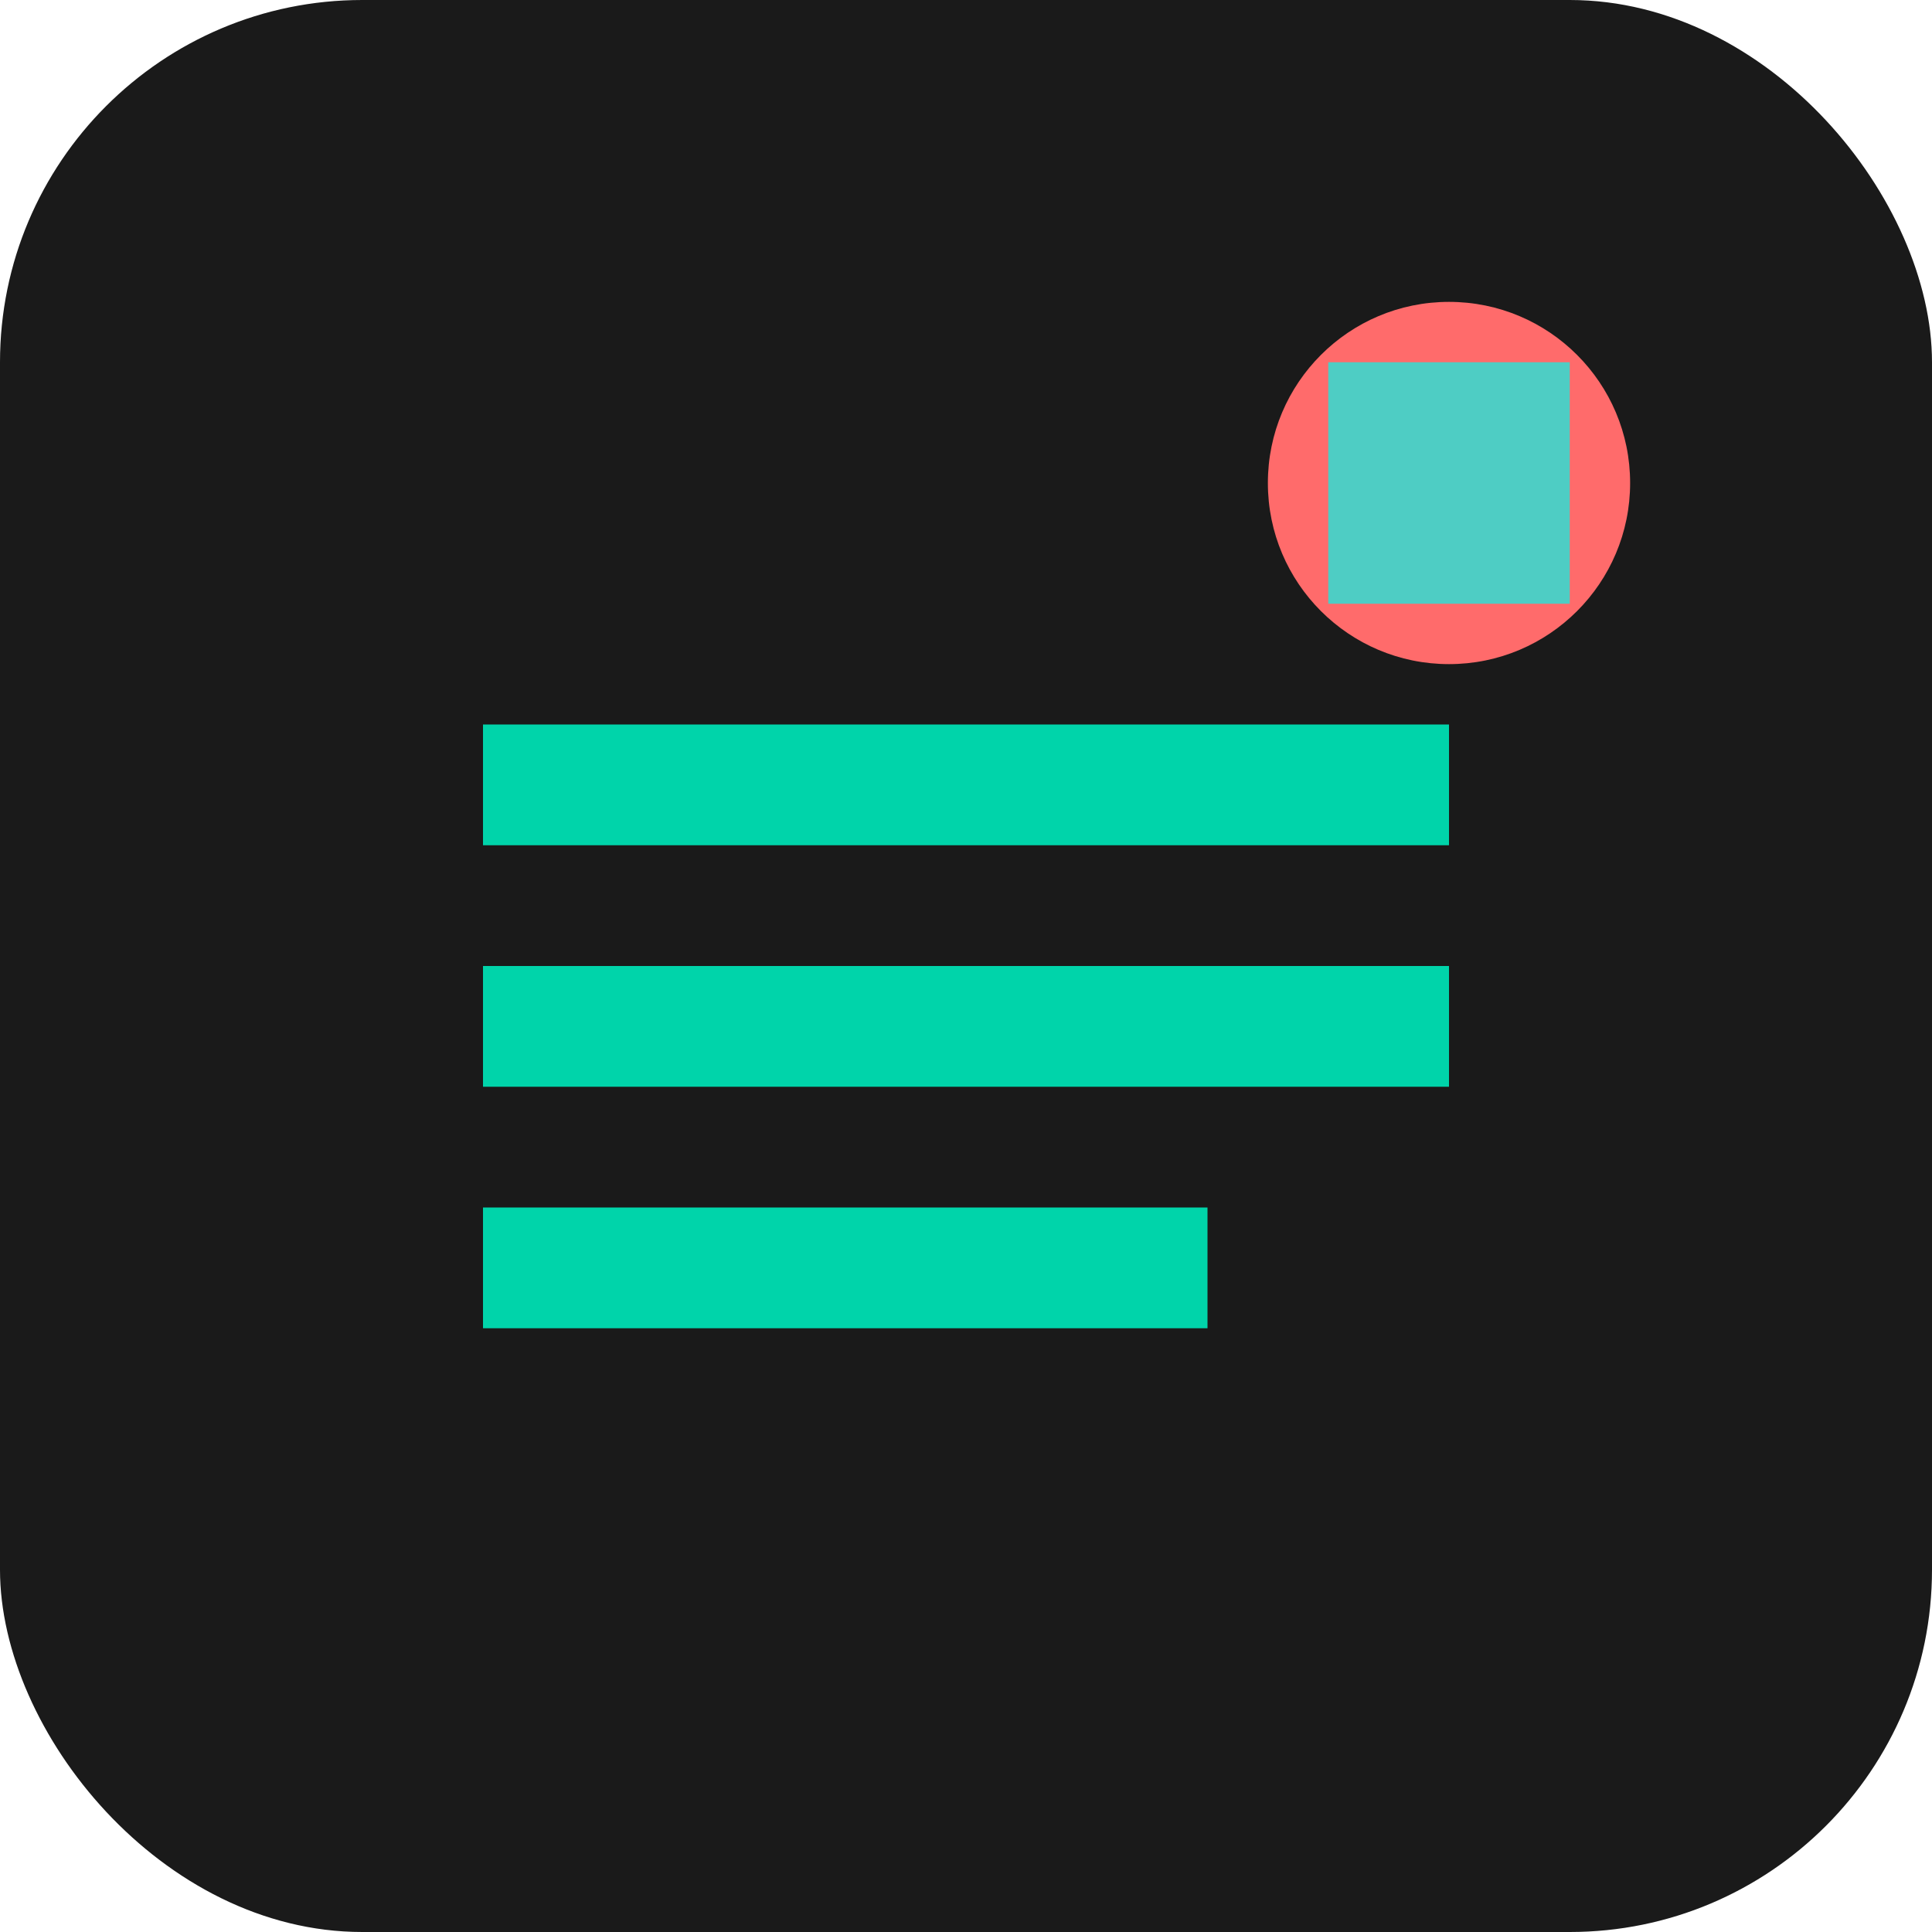
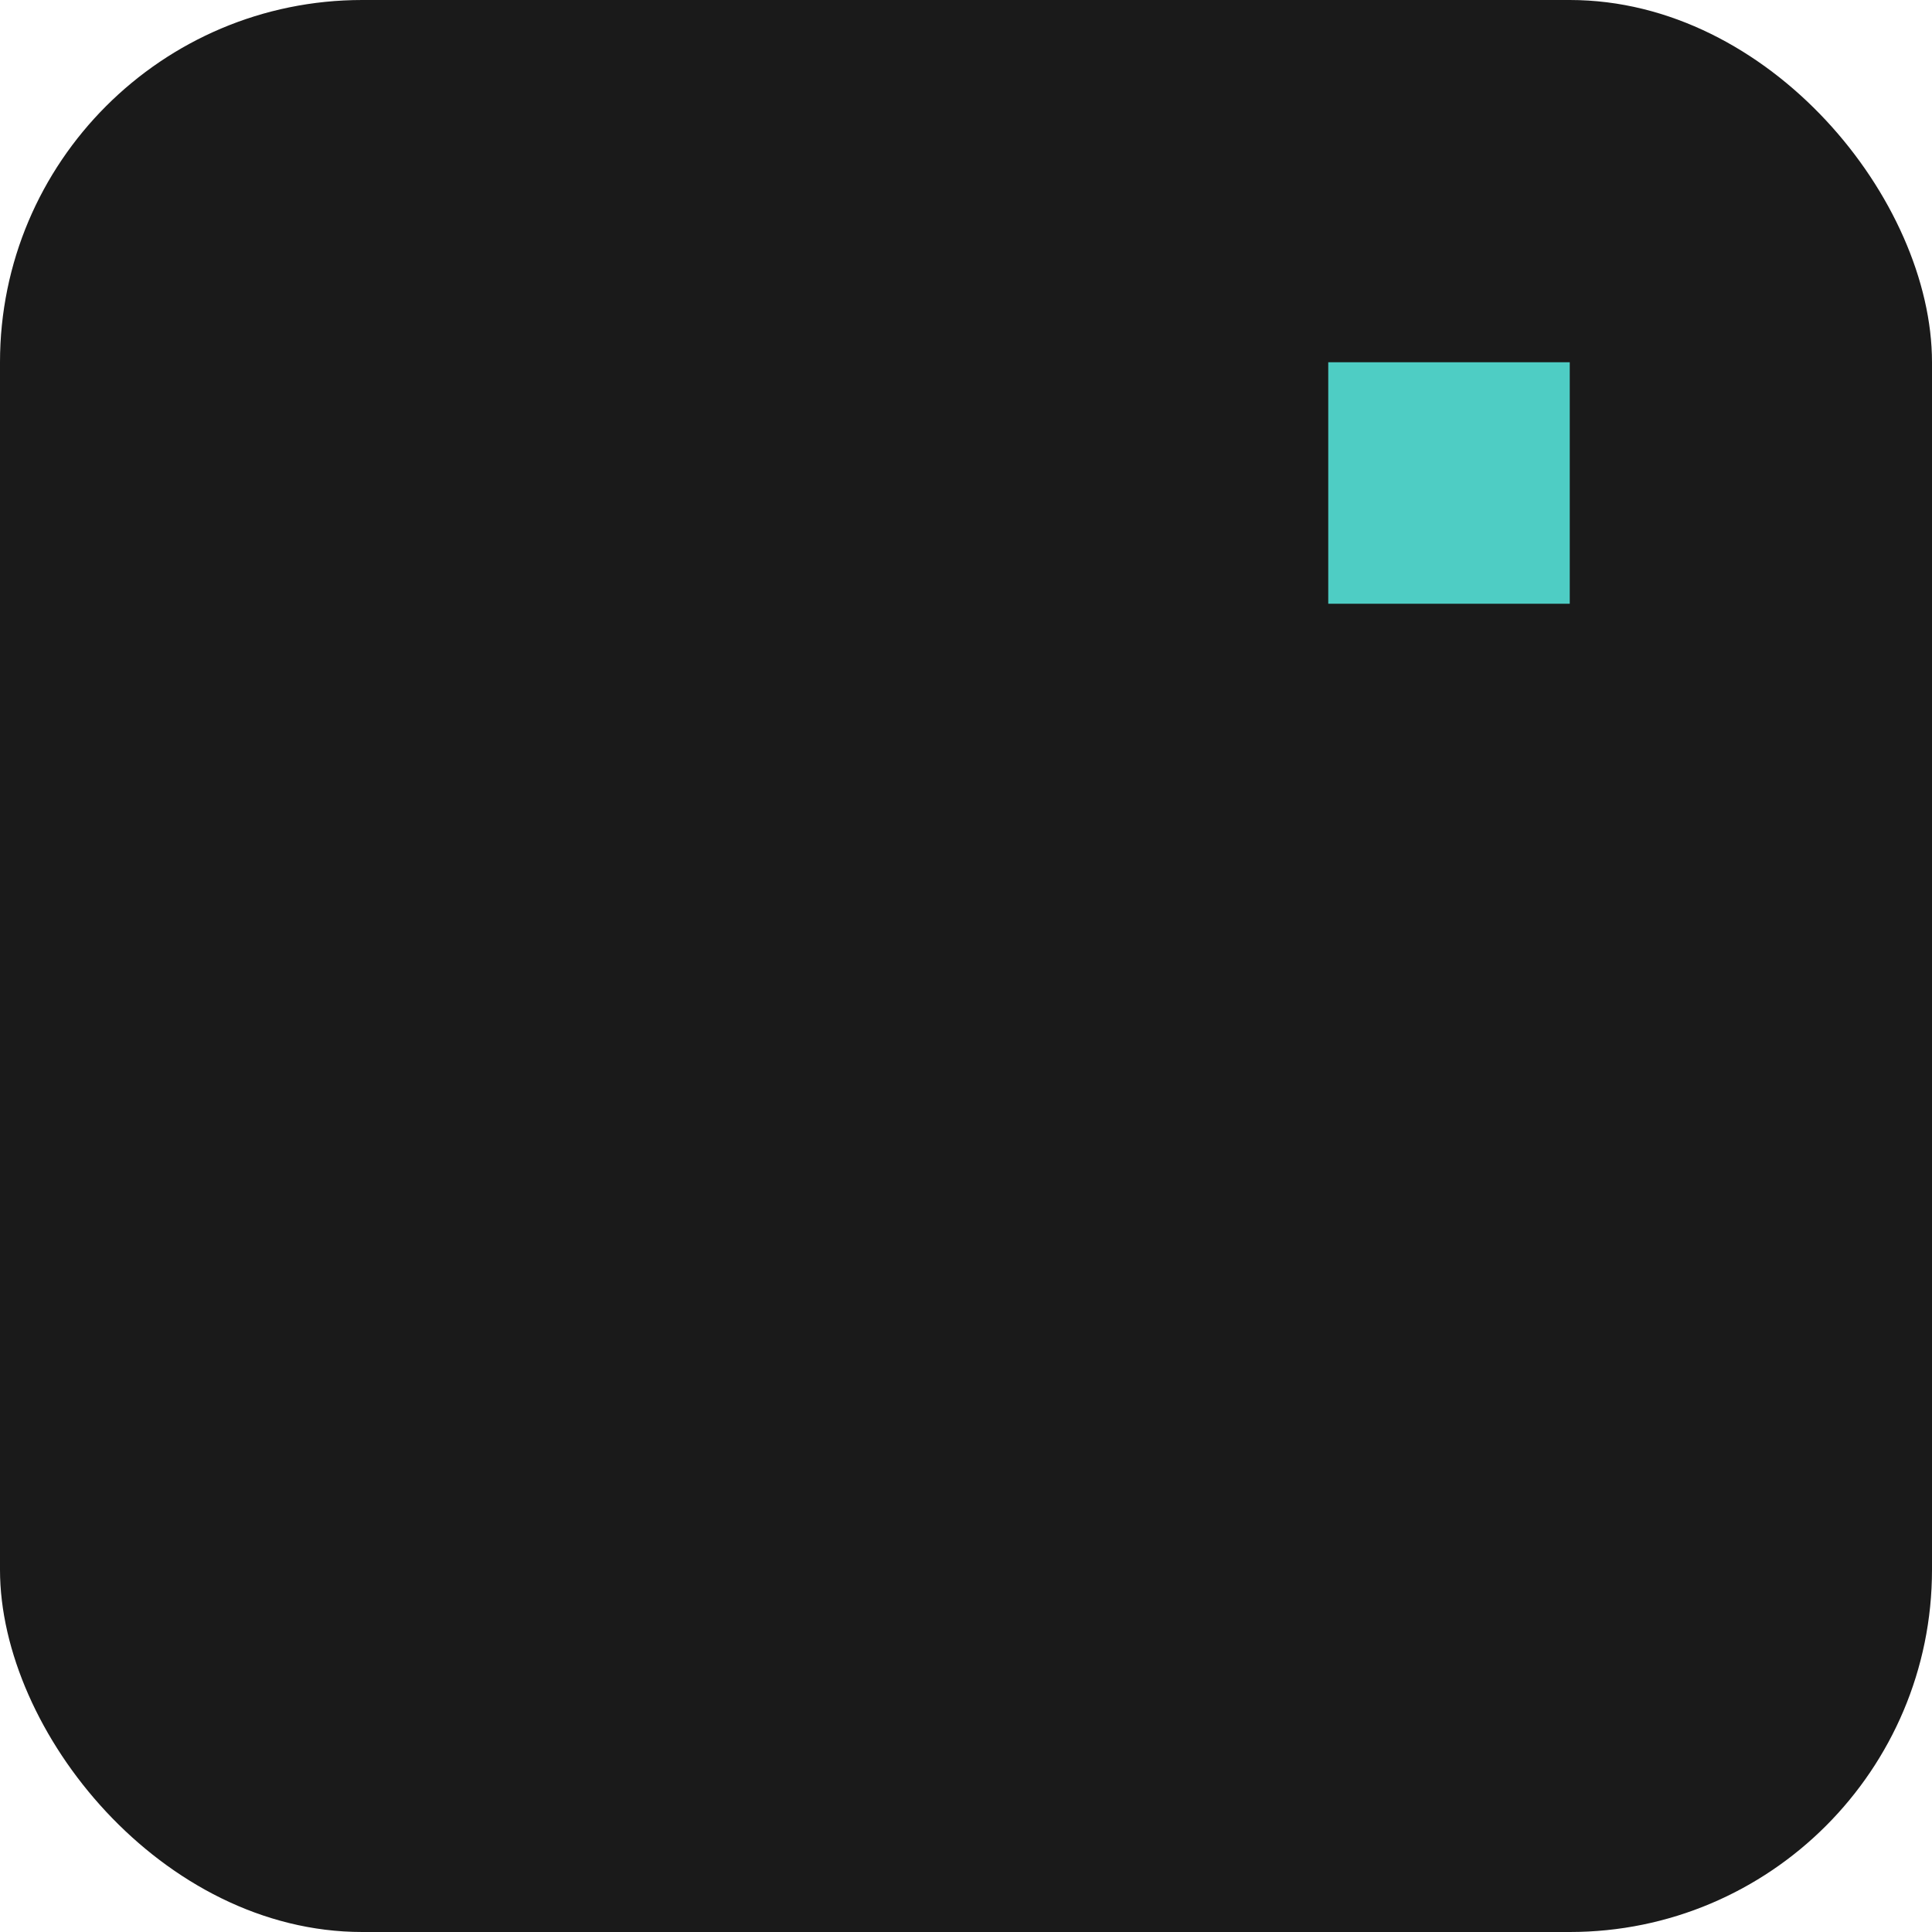
<svg xmlns="http://www.w3.org/2000/svg" width="32" height="32" viewBox="0 0 32 32" fill="none">
  <rect width="32" height="32" rx="6" fill="#1a1a1a" />
-   <path d="M8 12h16v2H8v-2zm0 4h16v2H8v-2zm0 4h12v2H8v-2z" fill="#00d4aa" />
-   <circle cx="24" cy="8" r="3" fill="#ff6b6b" />
  <path d="M22 6h4v4h-4V6z" fill="#4ecdc4" />
</svg>